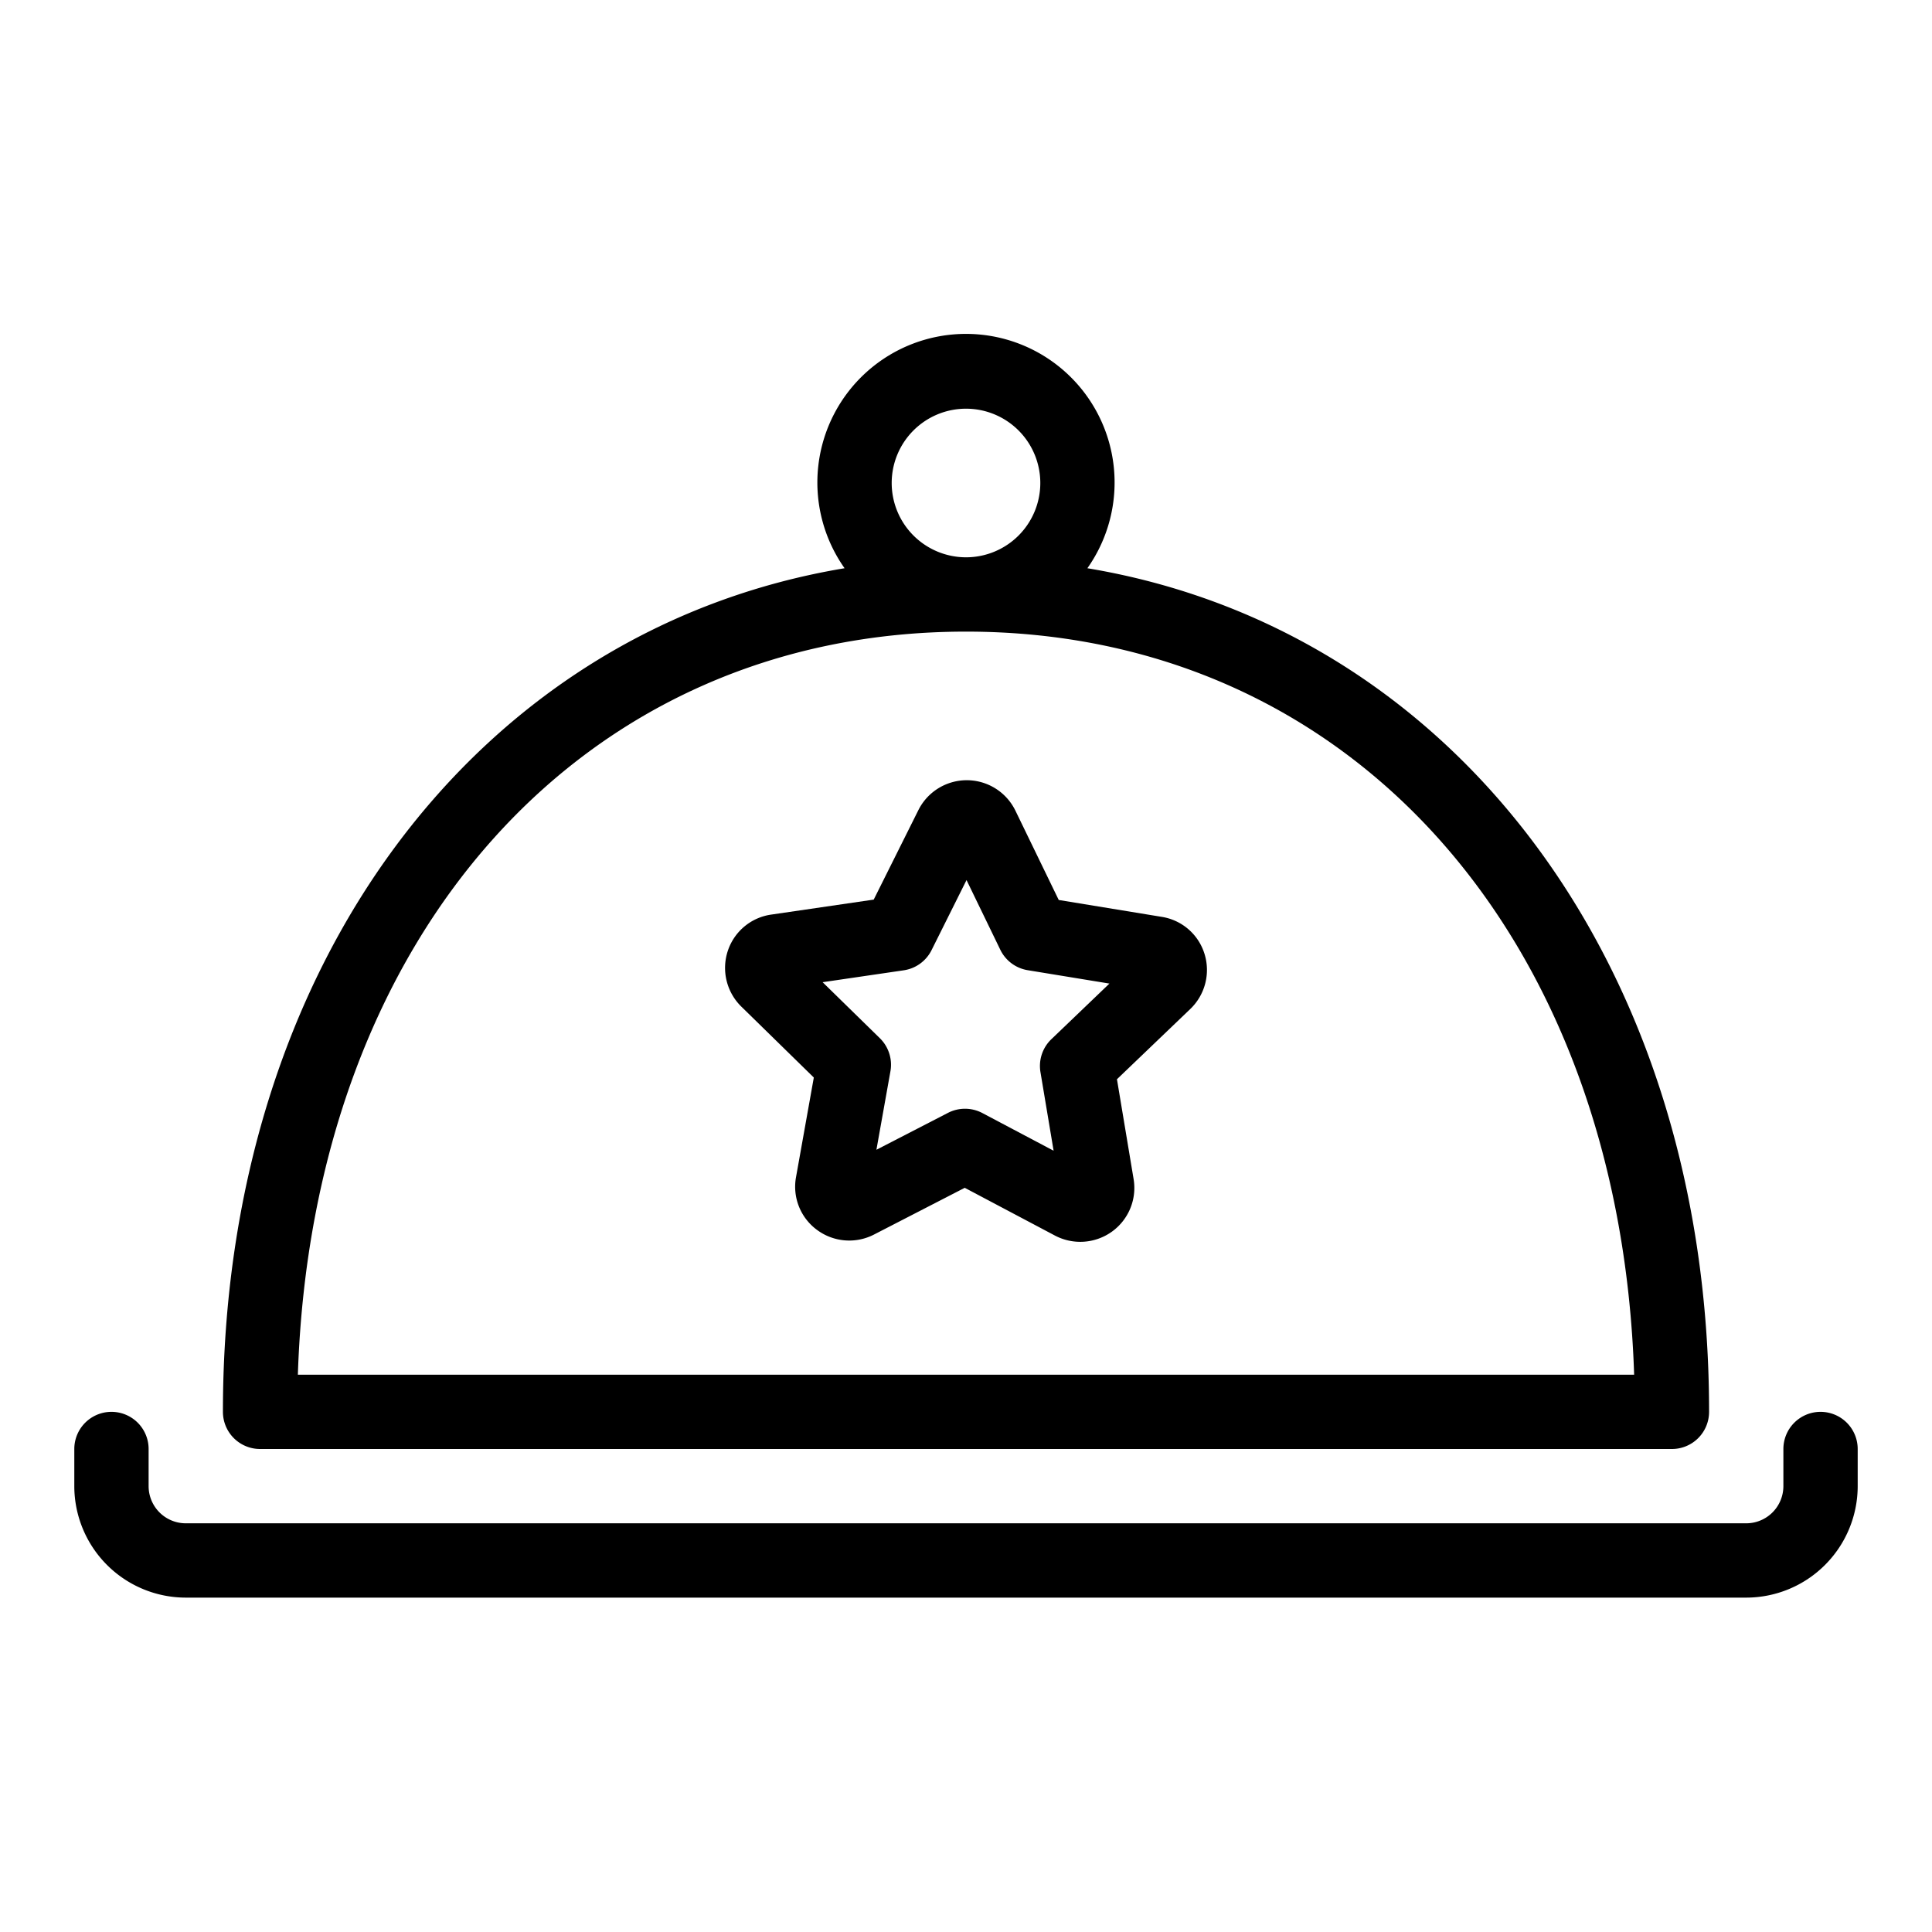
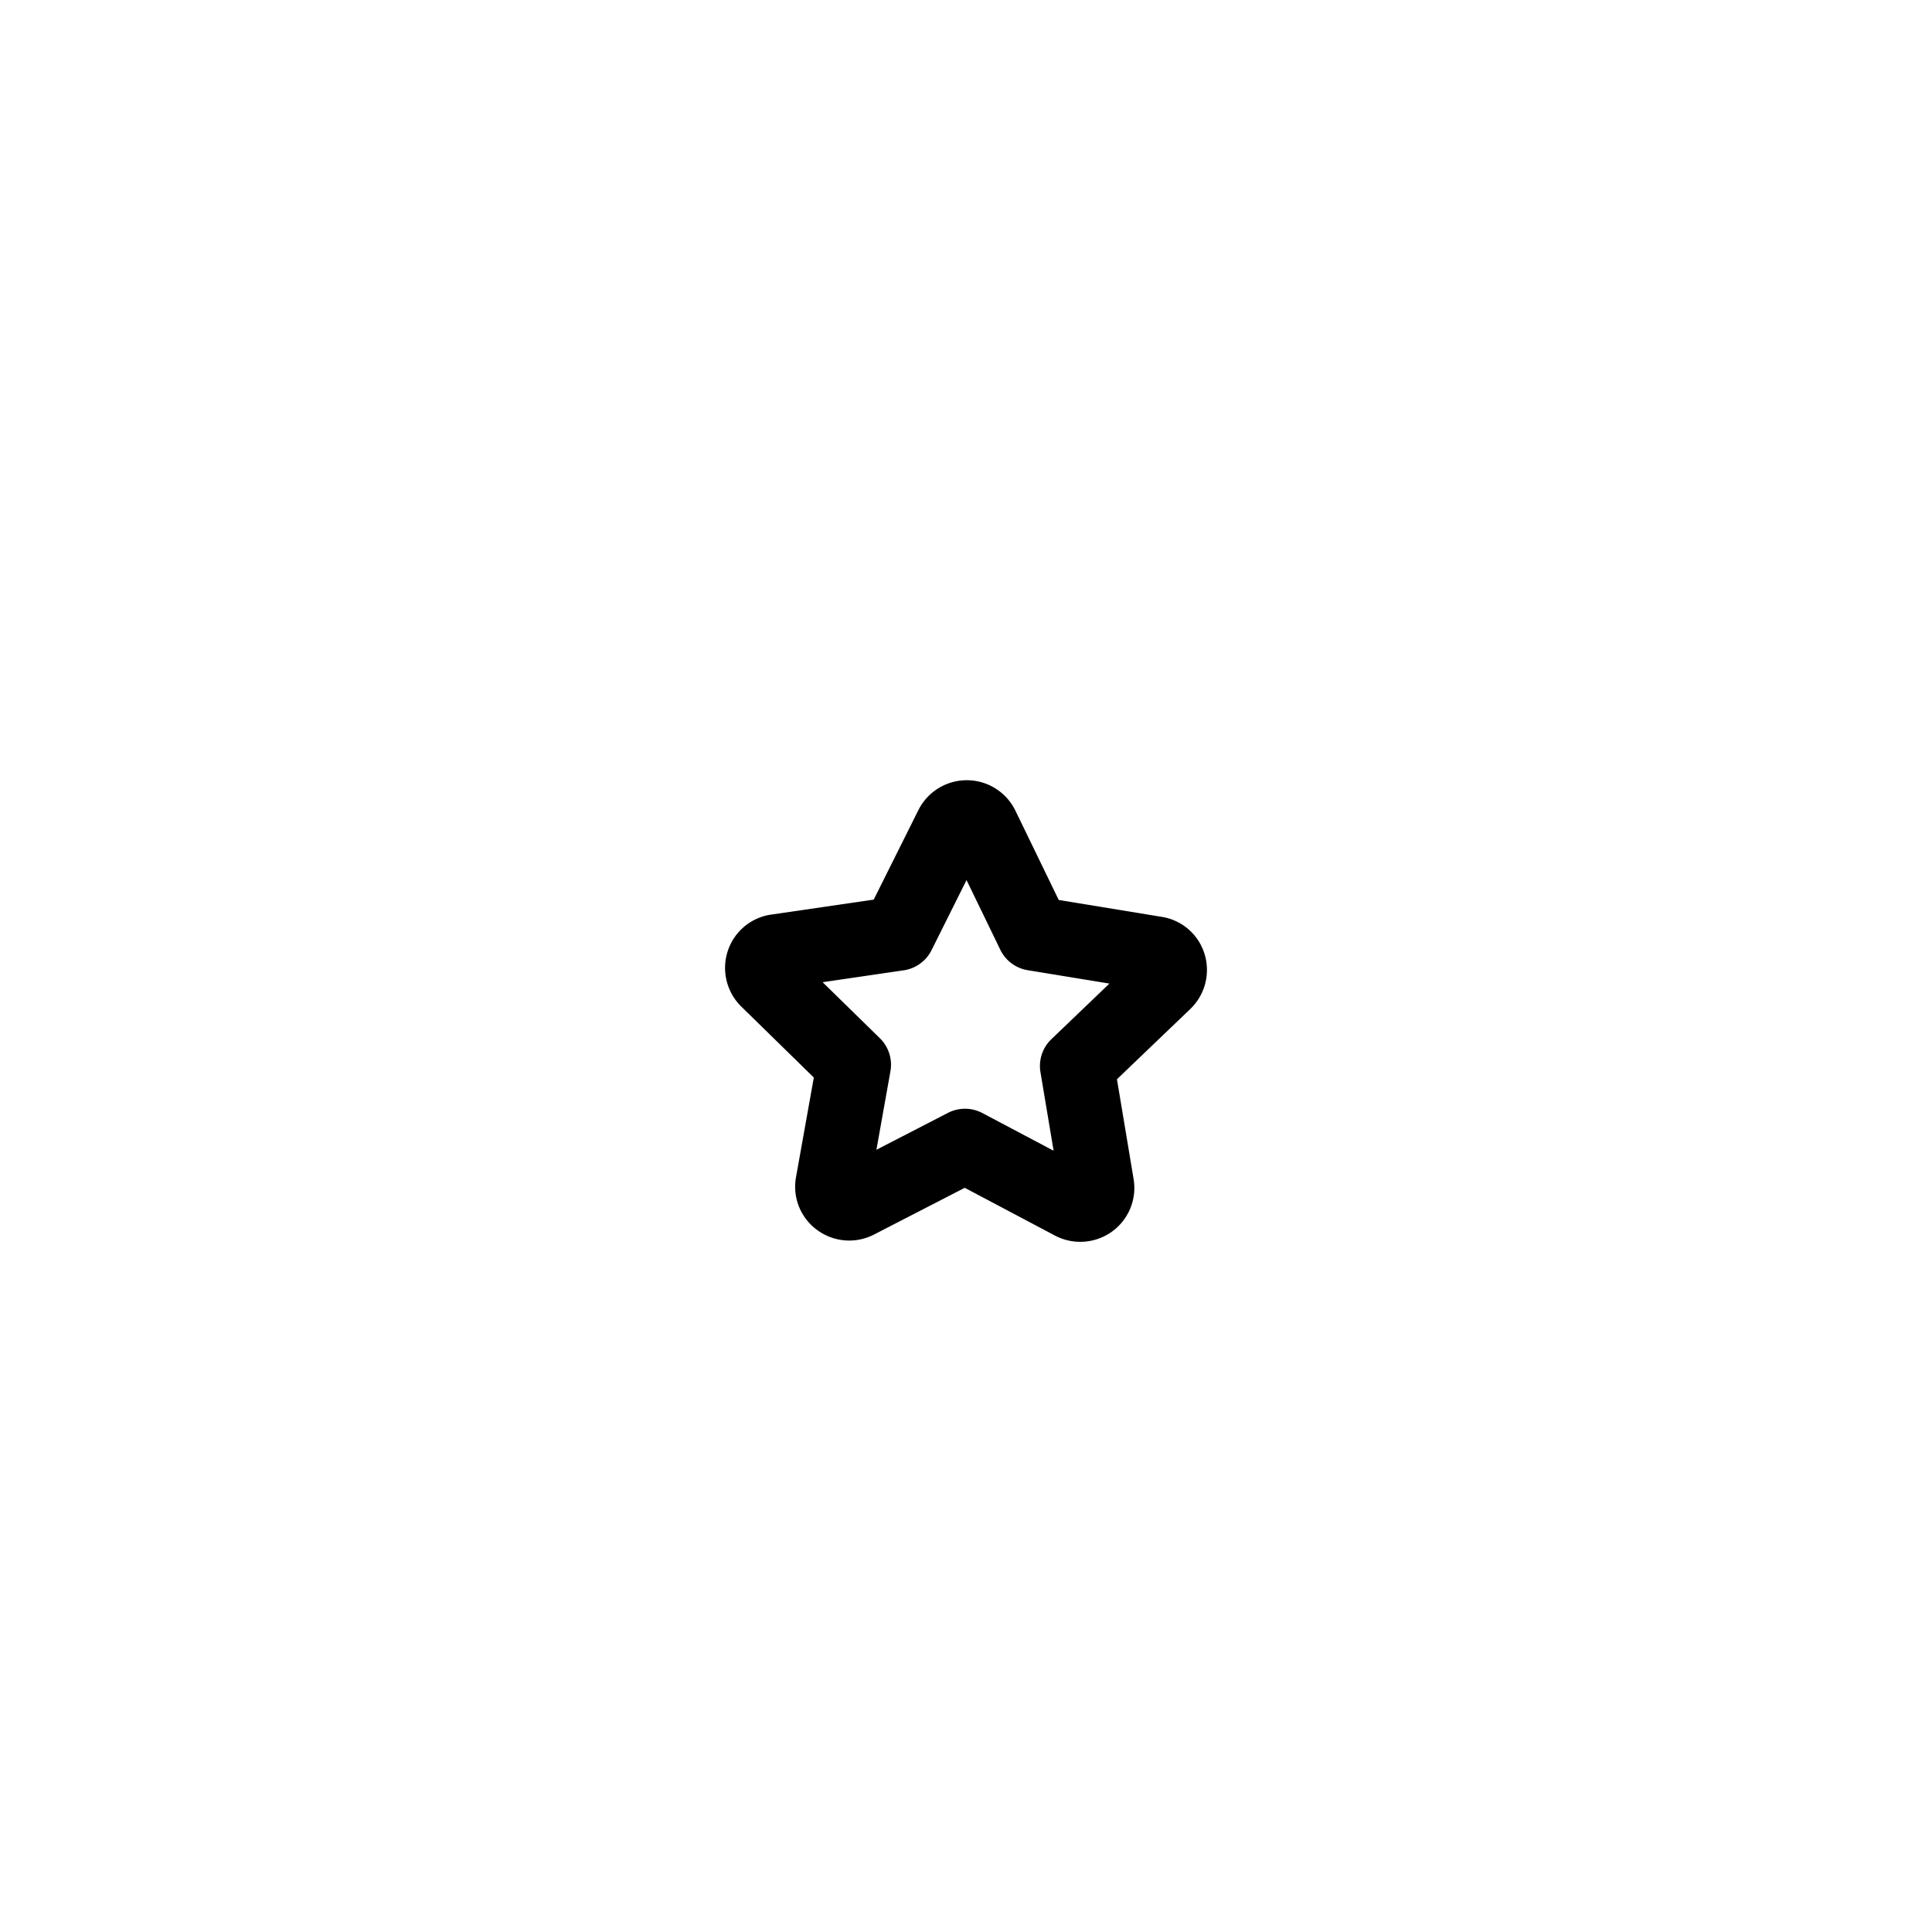
<svg xmlns="http://www.w3.org/2000/svg" id="stroke" viewBox="0 0 52 52">
-   <path d="M7,39H45a1.0 1,0,0,0,1-1c0-12.034-6.869-21.063-16.733-22.706a4,4,0,1,0-6.535,0C12.869,16.937,6,25.966,6,38A1.0 1,0,0,0,7,39ZM24,13a2,2,0,1,1,2,2A2.002,2.002,0,0,1,24,13Zm2,4c10.311,0,17.596,8.172,17.983,20H8.017C8.404,25.172,15.689,17,26,17Z" />
-   <path d="M49,38a1.0 1,0,0,0-1,1v1A1.001,1.001,0,0,1,47,41H5a1.001,1.001,0,0,1-1-1V39a1,1,0,0,0-2,0v1A3.003,3.003,0,0,0,5,43H47a3.003,3.003,0,0,0,3-3V39A1.0 1,0,0,0,49,38Z" />
  <path d="M31.261,24.676l-2.765-.453L27.326,21.811a1.456,1.456,0,0,0-2.607-.008l-1.203,2.41-2.75.402a1.444,1.444,0,0,0-1.177.978,1.459,1.459,0,0,0,.361,1.497l1.954,1.912-.479,2.681a1.441,1.441,0,0,0,.576,1.428,1.456,1.456,0,0,0,1.523.117l2.442-1.258,2.433,1.288a1.462,1.462,0,0,0,1.524-.105,1.449,1.449,0,0,0,.588-1.419l-.448-2.686,1.973-1.89A1.456,1.456,0,0,0,32.417,25.666,1.439,1.439,0,0,0,31.261,24.676Zm-2.962,3.293a.998.998,0,0,0-.295.887l.354,2.116-1.917-1.014a1.001,1.001,0,0,0-.926-.005l-1.926.993.377-2.112a1.0 1,0,0,0-.285-.891l-1.54-1.507,2.182-.32a.998.998,0,0,0,.75-.543l.941-1.886.909,1.875a.998.998,0,0,0,.738.551l2.199.36Z" />
</svg>